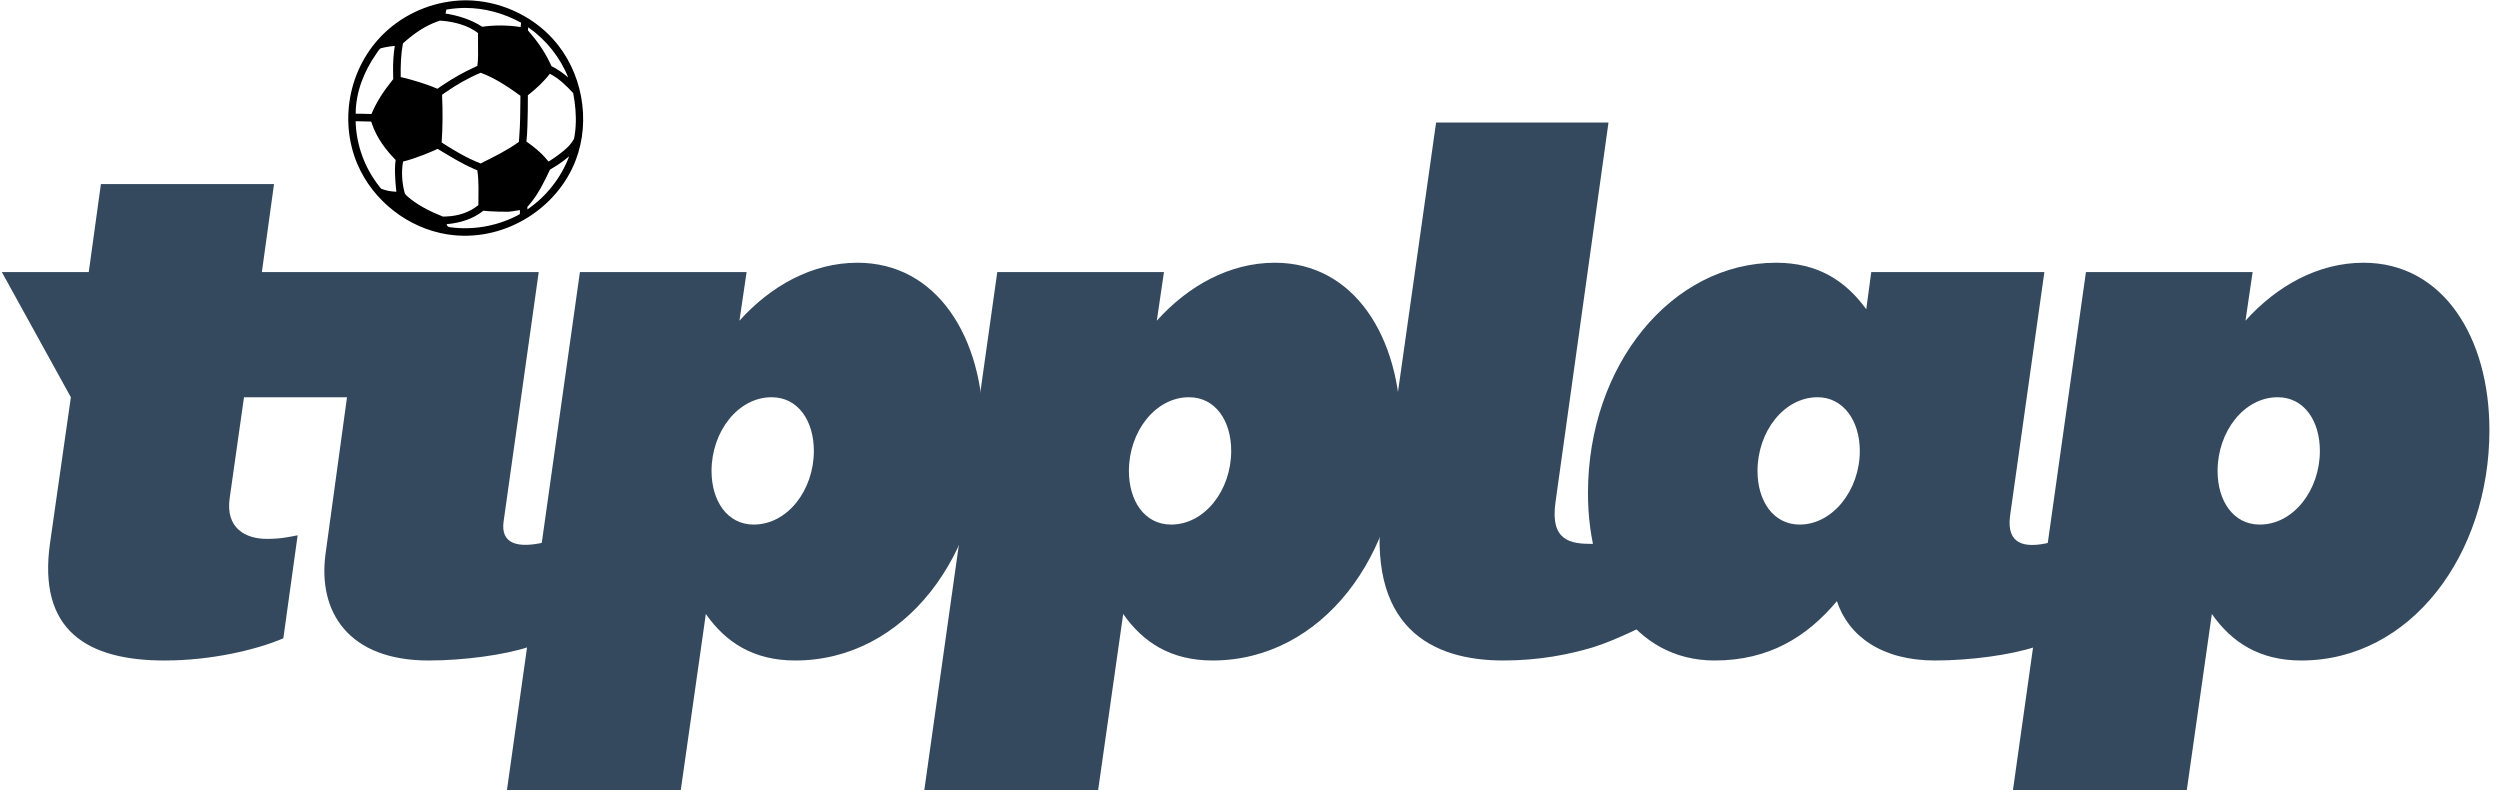
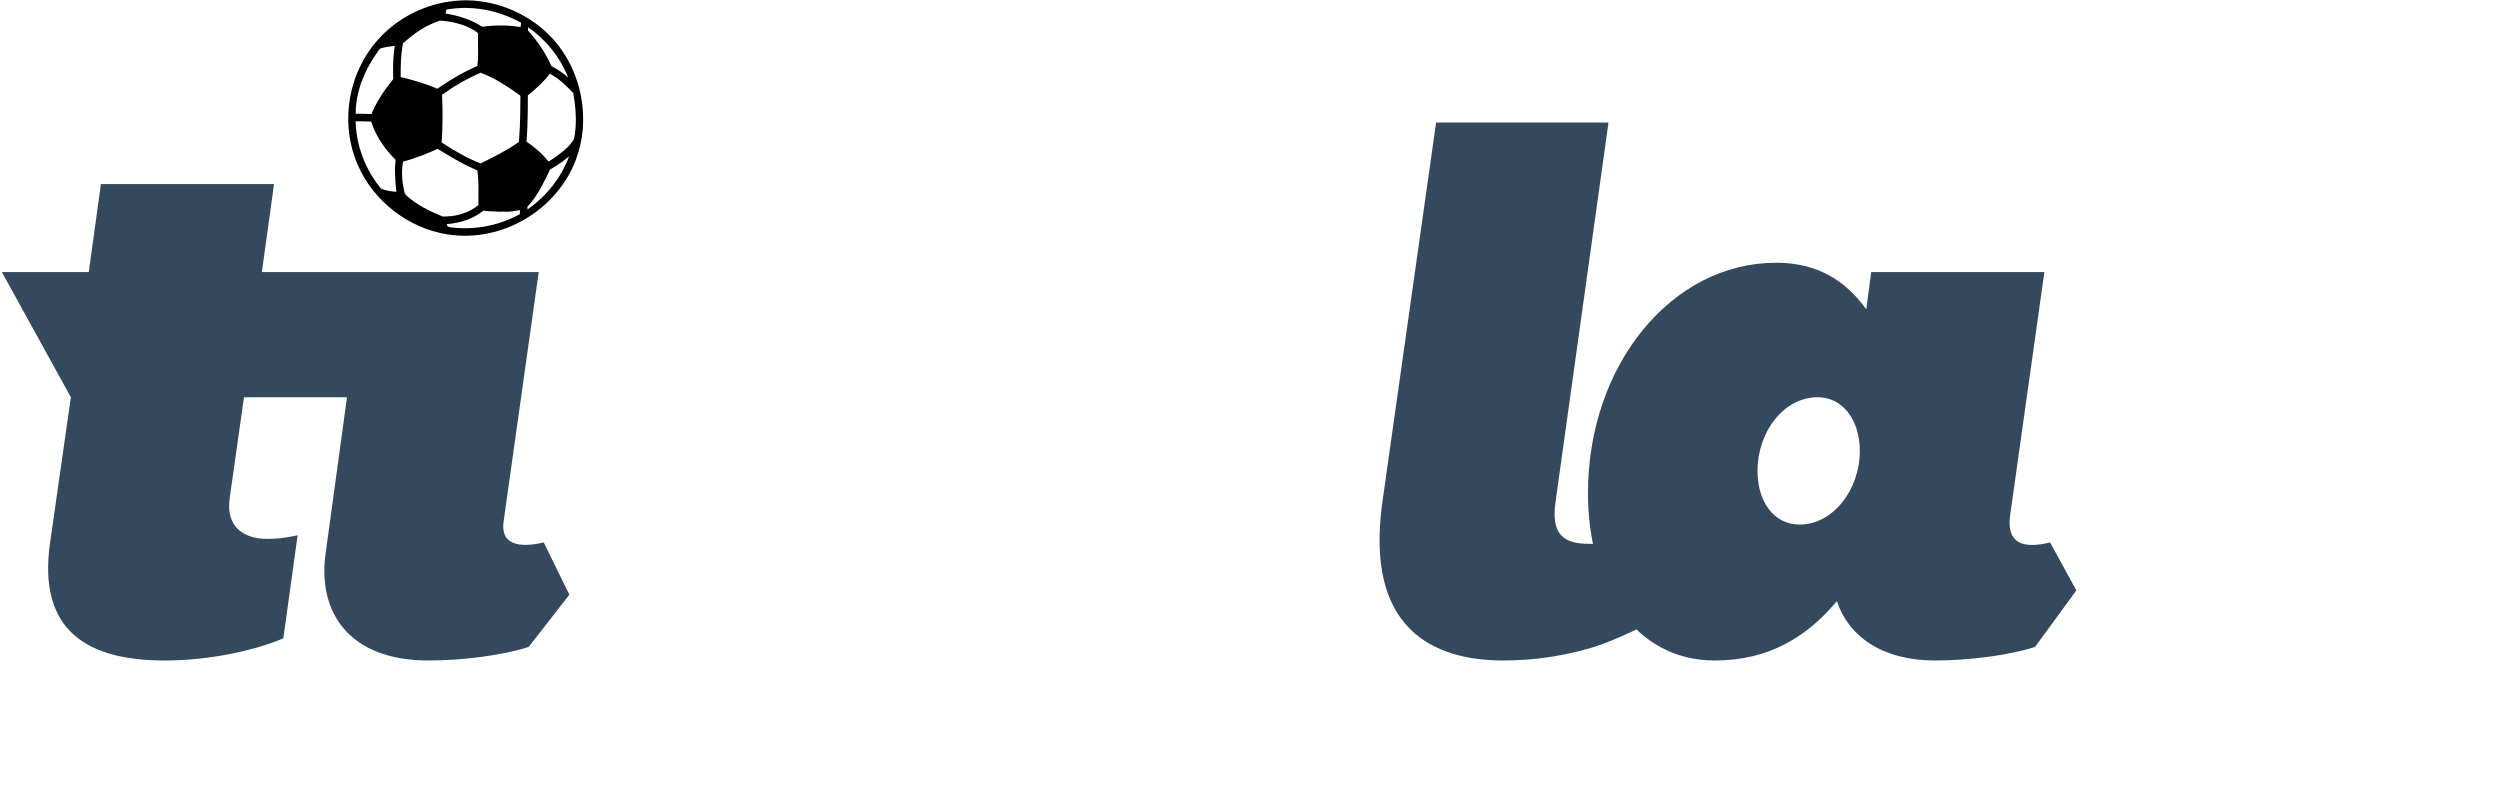
<svg xmlns="http://www.w3.org/2000/svg" width="100%" height="100%" viewBox="0 0 181 58" version="1.1" xml:space="preserve" style="fill-rule:evenodd;clip-rule:evenodd;stroke-linejoin:round;stroke-miterlimit:1.414;">
  <g>
-     <path d="M57.576,47.82c7.925,0 13.622,-7.666 13.622,-16.678c0,-6.733 -3.366,-12.12 -9.116,-12.12c-3.263,0 -6.267,1.658 -8.546,4.196l0.518,-3.522l-12.068,0l-5.283,37.499l12.586,0l1.813,-12.742c1.45,2.072 3.47,3.367 6.474,3.367Zm-1.709,-19.06c1.917,0 3.056,1.709 3.056,3.884c0,2.849 -1.916,5.335 -4.351,5.335c-1.916,0 -3.056,-1.709 -3.056,-3.884c0,-2.849 1.917,-5.335 4.351,-5.335Z" style="fill:#34495e;fill-rule:nonzero;" />
-     <path d="M87.793,47.82c7.924,0 13.622,-7.666 13.622,-16.678c0,-6.733 -3.367,-12.12 -9.116,-12.12c-3.263,0 -6.267,1.658 -8.546,4.196l0.518,-3.522l-12.068,0l-5.283,37.499l12.586,0l1.813,-12.742c1.45,2.072 3.47,3.367 6.474,3.367Zm-1.709,-19.06c1.916,0 3.055,1.709 3.055,3.884c0,2.849 -1.916,5.335 -4.35,5.335c-1.917,0 -3.056,-1.709 -3.056,-3.884c0,-2.849 1.916,-5.335 4.351,-5.335Z" style="fill:#34495e;fill-rule:nonzero;" />
    <path d="M115.264,39.378c-1.554,0 -3.056,-0.208 -2.641,-3.056l3.832,-27.451l-12.482,0l-3.885,27.451c-1.294,9.167 3.626,11.498 8.754,11.498c2.589,0 4.814,-0.44 6.577,-0.984c1.58,-0.488 4.144,-1.789 4.144,-1.789l-3.056,-5.773c-0.362,0.052 -0.88,0.104 -1.243,0.104Z" style="fill:#34495e;fill-rule:nonzero;" />
    <path d="M128.59,19.022c-7.561,0 -13.621,7.407 -13.621,16.678c0,6.733 3.366,12.12 9.167,12.12c3.937,0 6.682,-1.709 8.857,-4.299c0.829,2.538 3.263,4.299 7.096,4.299c2.589,0 5.542,-0.414 7.251,-0.984l2.988,-4.091l-1.9,-3.471c-1.917,0.466 -3.16,0.104 -2.901,-1.916l2.486,-17.662l-12.534,0l-0.362,2.693c-1.502,-2.072 -3.522,-3.367 -6.527,-3.367Zm1.71,18.957c-1.917,0 -3.056,-1.709 -3.056,-3.884c0,-2.849 1.916,-5.335 4.351,-5.335c1.864,0 3.055,1.709 3.055,3.884c0,2.849 -1.968,5.335 -4.35,5.335Z" style="fill:#34495e;fill-rule:nonzero;" />
-     <path d="M166.612,47.82c7.925,0 13.622,-7.666 13.622,-16.678c0,-6.733 -3.366,-12.12 -9.115,-12.12c-3.264,0 -6.268,1.658 -8.546,4.196l0.517,-3.522l-12.068,0l-5.283,37.499l12.586,0l1.813,-12.742c1.45,2.072 3.47,3.367 6.474,3.367Zm-1.709,-19.06c1.917,0 3.056,1.709 3.056,3.884c0,2.849 -1.916,5.335 -4.351,5.335c-1.916,0 -3.055,-1.709 -3.055,-3.884c0,-2.849 1.916,-5.335 4.35,-5.335Z" style="fill:#34495e;fill-rule:nonzero;" />
    <path d="M23.569,40.103c-0.569,4.195 1.658,7.717 7.459,7.717c2.59,0 5.542,-0.414 7.251,-0.984l2.944,-3.781l-1.856,-3.781c-1.813,0.414 -3.16,0.155 -2.901,-1.554l2.538,-18.024l-20.044,0l0.88,-6.371l-12.534,0l-0.88,6.371l-6.294,0l4.999,9.064l-1.502,10.514c-0.933,6.422 2.745,8.546 8.287,8.546c3.263,0 6.526,-0.725 8.598,-1.606l1.035,-7.458c-0.569,0.104 -1.191,0.259 -2.227,0.259c-1.553,0 -3.004,-0.777 -2.693,-2.952l1.036,-7.303l7.458,0l-1.554,11.343Z" style="fill:#34495e;fill-rule:nonzero;" />
    <path d="M33.767,0.023c2.364,0.022 4.688,1.06 6.266,2.799c2.106,2.322 2.771,5.847 1.65,8.775c-1.367,3.575 -5.288,6.003 -9.297,5.371c-2.83,-0.447 -5.371,-2.419 -6.505,-5.076c-1.399,-3.274 -0.575,-7.333 2.259,-9.783c1.511,-1.307 3.486,-2.052 5.484,-2.085c0.071,-0.001 0.071,-0.001 0.143,-0.001Zm3.869,15.187c-0.163,0.029 -0.326,0.056 -0.49,0.08l-0.313,0.04c-0.46,-0.001 -0.922,-0.002 -1.383,-0.035l-0.057,-0.005l-0.398,-0.033c-0.741,0.598 -1.688,0.89 -2.627,0.968l-0.031,0.003c0.043,0.197 0.168,0.213 0.266,0.226c1.63,0.218 3.318,-0.074 4.788,-0.817c0.084,-0.043 0.167,-0.086 0.246,-0.137c0,0 0.014,-0.292 -0.001,-0.29Zm-5.959,-4.43c-0.313,0.155 -1.526,0.68 -2.495,0.917c-0.138,0.771 -0.075,1.581 0.127,2.304c0,0 0.06,0.102 0.131,0.167c0.751,0.676 1.687,1.137 2.626,1.513l0.271,-0.009c0.817,-0.033 1.626,-0.283 2.265,-0.797l0.033,-0.028c-0.002,-0.846 0.052,-1.673 -0.078,-2.516c0,0 -0.146,-0.065 -0.244,-0.106c-0.916,-0.393 -1.763,-0.929 -2.616,-1.438c0,0 -0.011,-0.011 -0.02,-0.007Zm9.501,0.56c-0.268,0.227 -0.552,0.437 -0.847,0.629c-0.167,0.11 -0.34,0.212 -0.513,0.313c-0.421,0.892 -0.854,1.79 -1.496,2.534l-0.142,0.163l0.005,0.185c1.366,-0.937 2.438,-2.288 3.022,-3.85c-0.009,0.009 -0.019,0.017 -0.029,0.026Zm-15.424,-2.405c0.072,1.644 0.673,3.25 1.694,4.546l0.144,0.181c0.351,0.142 0.72,0.205 1.107,0.221c0,0 -0.15,-1.164 -0.089,-1.987c0.008,-0.105 0.023,-0.21 0.035,-0.315c-0.734,-0.75 -1.365,-1.599 -1.709,-2.598l-0.062,-0.182c-0.375,-0.012 -0.75,-0.022 -1.126,-0.024c0.002,0.053 0.004,0.105 0.006,0.158Zm9.039,-3.664c-0.9,0.376 -1.761,0.874 -2.572,1.438l-0.216,0.154c0.052,1.15 0.051,2.318 -0.029,3.449l0.19,0.125c0.836,0.538 1.704,1.036 2.63,1.397c0.95,-0.47 1.911,-0.941 2.77,-1.559c0,0 0.048,-0.575 0.071,-1.08c0.021,-0.449 0.027,-0.898 0.032,-1.347l0.01,-0.918c-0.902,-0.646 -1.834,-1.277 -2.872,-1.662c0,0 -0.008,0 -0.014,0.003Zm4.996,0.091c-0.376,0.502 -0.962,1.055 -1.506,1.484l-0.066,0.05c0,0.759 -0.003,1.518 -0.034,2.277c-0.014,0.359 -0.031,0.719 -0.067,1.076c0,0 0.679,0.472 1.103,0.896c0.176,0.175 0.341,0.362 0.498,0.556c0,0 0.975,-0.605 1.481,-1.148c0.148,-0.159 0.318,-0.425 0.318,-0.425c0.016,-0.033 0.04,-0.064 0.05,-0.099c0.009,-0.035 0.087,-0.484 0.111,-0.882c0.049,-0.804 -0.026,-1.612 -0.177,-2.406c-0.499,-0.539 -1.027,-1.055 -1.669,-1.388c0,0 -0.011,-0.031 -0.042,0.009Zm-13.648,2.874c0.251,0.003 0.502,0.011 0.752,0.019c0.358,-0.862 0.875,-1.645 1.456,-2.374l0.121,-0.151c-0.004,-0.197 -0.008,-0.394 -0.011,-0.592c-0.005,-0.606 0.026,-1.215 0.125,-1.816c0,0 -0.567,0.053 -1.019,0.172c-0.135,0.094 -0.227,0.263 -0.333,0.415c-0.877,1.261 -1.474,2.754 -1.48,4.296l0,0.03c0.13,0 0.26,-0.001 0.389,0.001Zm5.531,-6.68c-0.849,0.301 -1.608,0.811 -2.295,1.407l-0.205,0.179c-0.146,0.794 -0.173,1.599 -0.161,2.412l0,0.023c0.904,0.222 1.794,0.474 2.656,0.85c0,0 0.186,-0.129 0.335,-0.231c0.767,-0.519 1.577,-0.978 2.421,-1.36l0.139,-0.063c0.078,-0.531 0.045,-1.096 0.046,-1.653l0,-0.725c-0.69,-0.55 -1.721,-0.82 -2.602,-0.89l-0.159,-0.009c-0.059,0.02 -0.117,0.04 -0.175,0.06Zm6.57,0.447c-0.004,0.035 -0.004,0.035 -0.008,0.071l-0.014,0.122c0.639,0.724 1.201,1.516 1.612,2.388l0.095,0.206c0.437,0.221 0.844,0.498 1.212,0.82c-0.581,-1.457 -1.597,-2.722 -2.879,-3.623c0,0 -0.012,-0.041 -0.018,0.016Zm-4.587,-1.429c-0.447,0.003 -0.89,0.045 -1.336,0.12l-0.064,0.286c0.942,0.15 1.858,0.438 2.658,0.958c0.919,-0.13 1.85,-0.123 2.78,0.022l0.035,-0.315c-1.255,-0.691 -2.659,-1.073 -4.073,-1.071Z" style="fill-rule:nonzero;" />
  </g>
</svg>